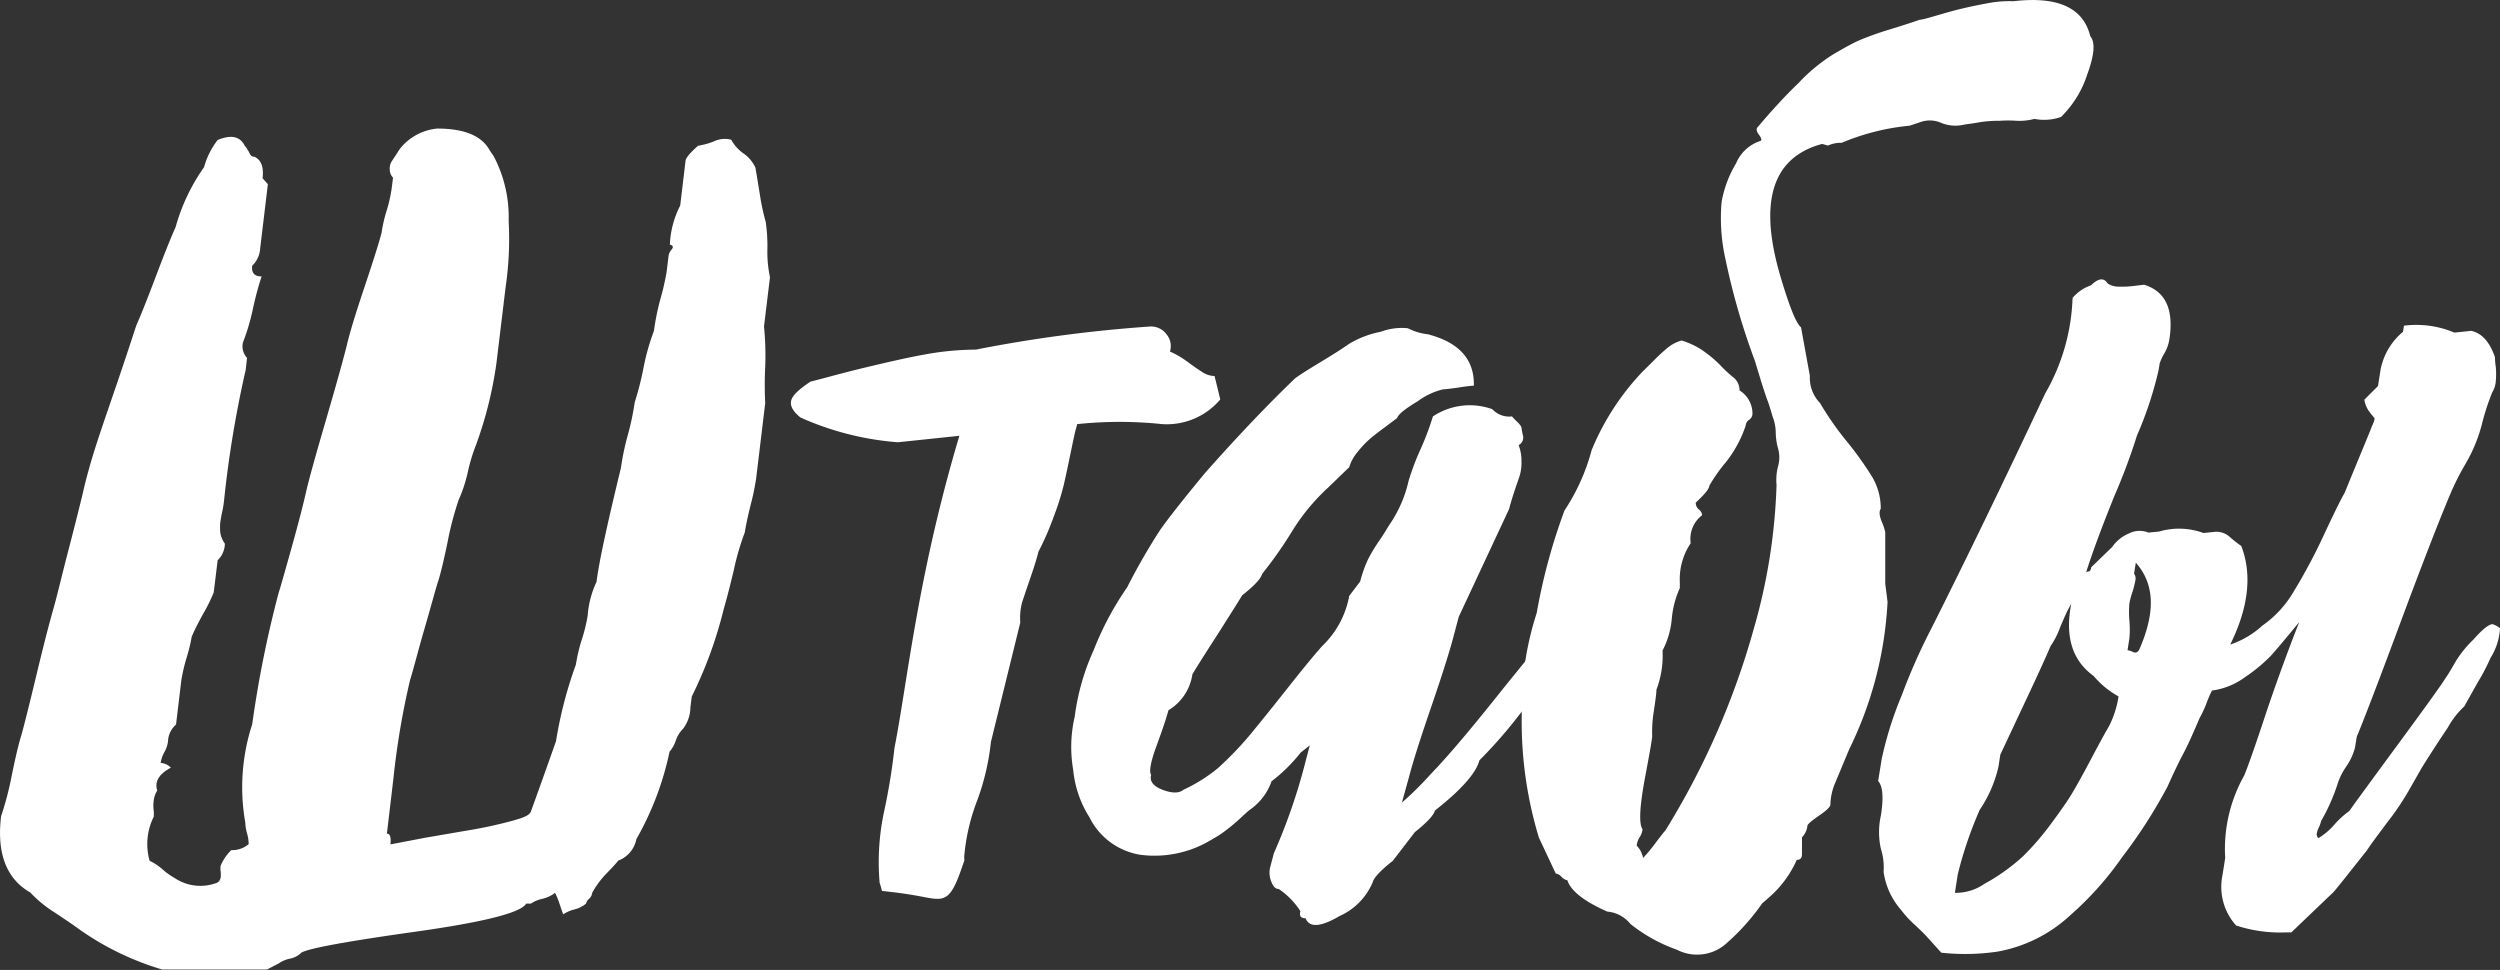
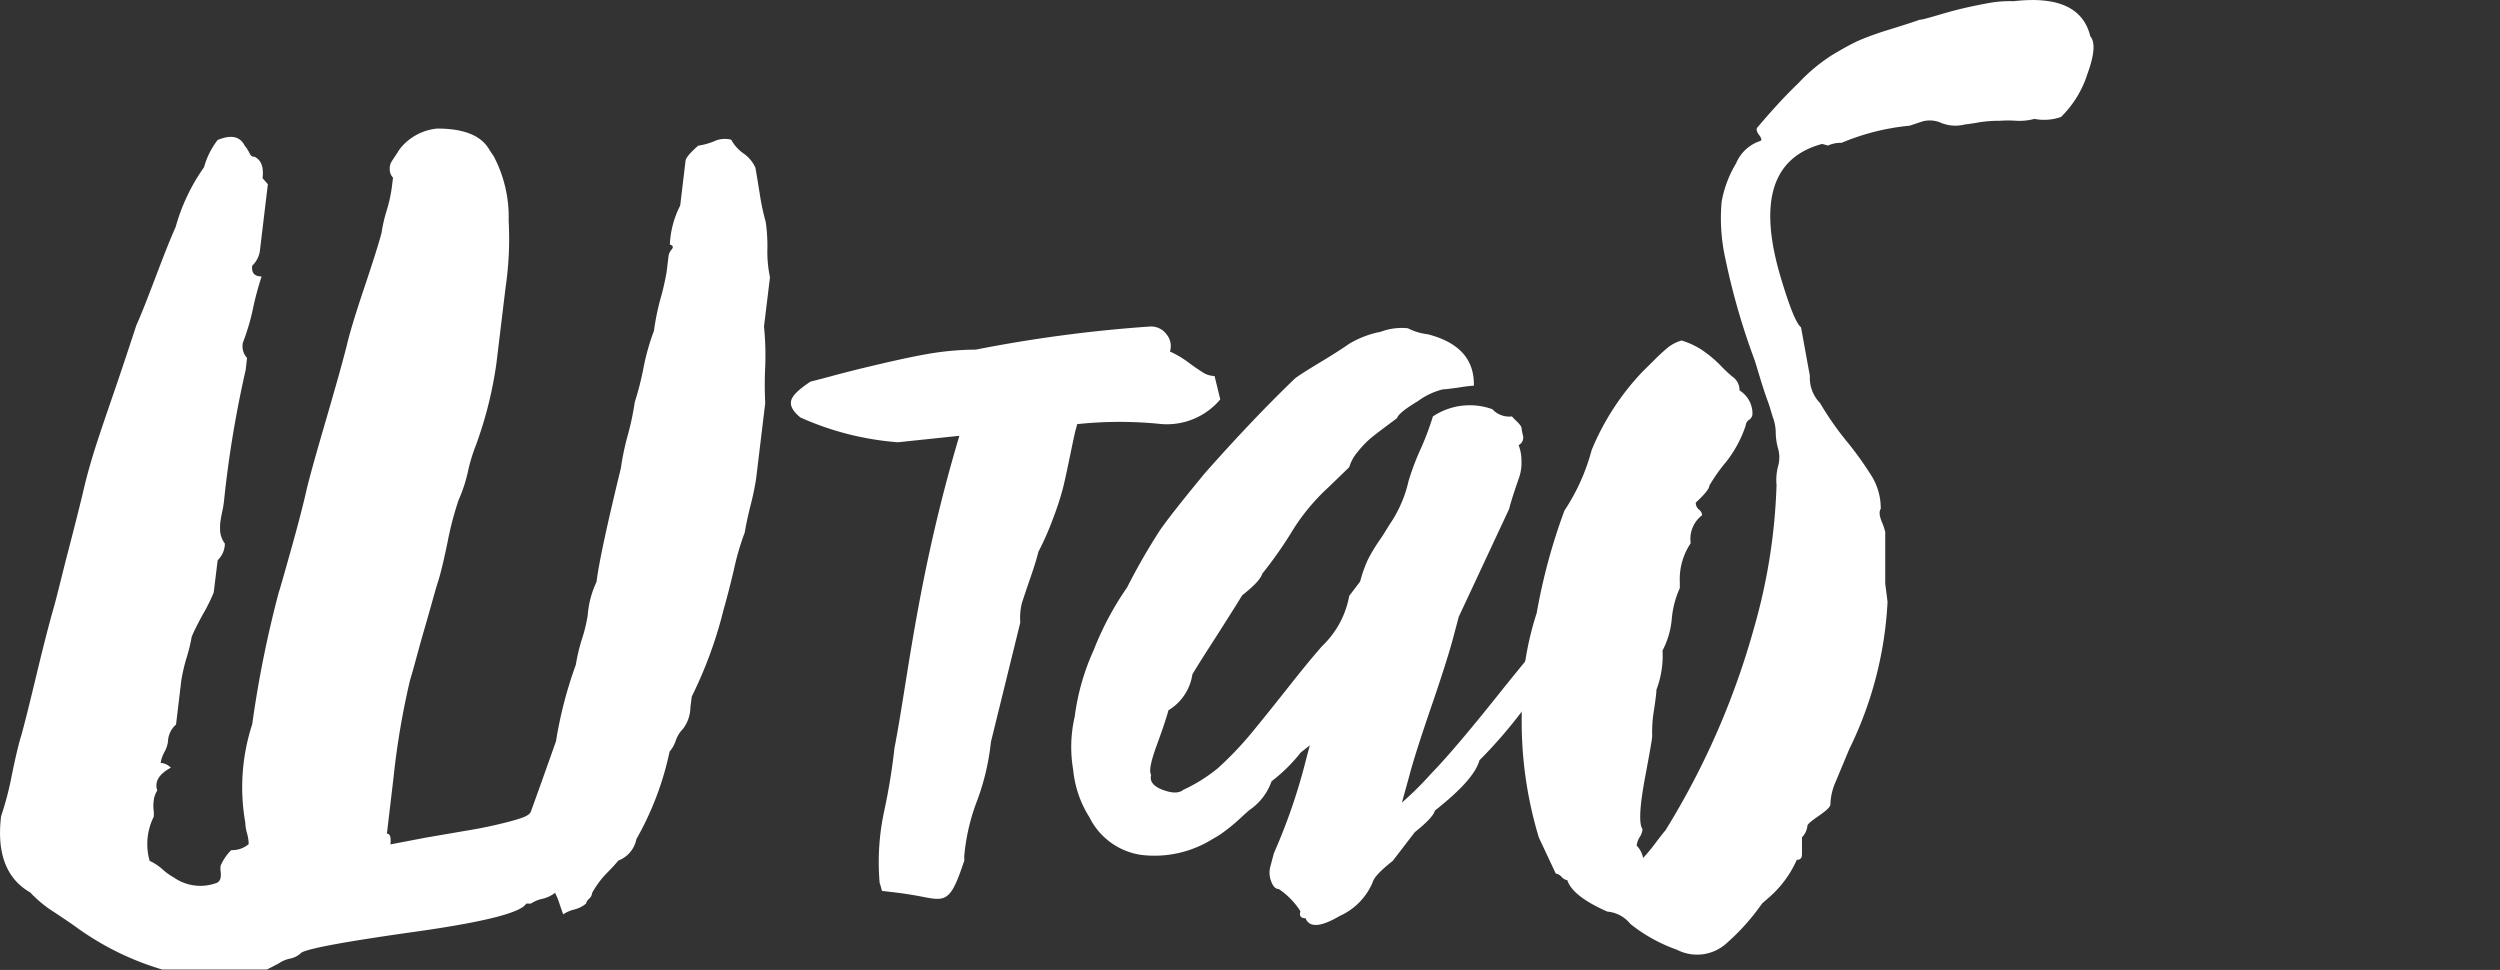
<svg xmlns="http://www.w3.org/2000/svg" viewBox="0 0 183.77 71.3">
  <rect x="0" y="0" width="183.77" height="71.3" fill="#333333" stroke="none" />
  <defs>
    <style>.cls-1{fill:#fff;}</style>
  </defs>
  <g id="Layer_2" data-name="Layer 2">
    <g id="Layer_1-2" data-name="Layer 1">
      <path class="cls-1" d="M55.58,35.19a19.38,19.38,0,0,1-.42,2c-.23.94-.36,1.59-.41,1.94a19.09,19.09,0,0,0-.81,2.78c-.3,1.26-.55,2.21-.74,2.86a31.1,31.1,0,0,1-2.35,6.43l-.1.79a2.65,2.65,0,0,1-.54,1.58,2.29,2.29,0,0,0-.54.88,2.39,2.39,0,0,1-.45.8,22.25,22.25,0,0,1-2.44,6.43,2.12,2.12,0,0,1-1.33,1.58c-.14.18-.45.52-.92,1a6.78,6.78,0,0,0-1,1.37.68.68,0,0,1-.23.44.62.62,0,0,0-.22.35,2.11,2.11,0,0,1-.89.44,2.61,2.61,0,0,0-.79.35c-.09-.23-.18-.51-.29-.83a4.9,4.9,0,0,0-.31-.75,2.37,2.37,0,0,1-.93.44,2.38,2.38,0,0,0-.84.35h-.35q-.55,1-8.16,2.07t-8.37,1.54a1.62,1.62,0,0,1-.85.44,2.27,2.27,0,0,0-.83.36l-.85.44H11.93a20.82,20.82,0,0,1-6.4-3.17c-.16-.12-.65-.45-1.47-1a9,9,0,0,1-1.84-1.5C.47,64.6-.25,62.72.08,60a22.94,22.94,0,0,0,.8-3.08c.28-1.35.51-2.32.7-2.91.21-.76.58-2.23,1.1-4.4s.94-3.79,1.24-4.84S4.51,42.44,5,40.56s.84-3.29,1.07-4.23q.39-1.76,1.08-3.87c.46-1.41,1-2.95,1.57-4.63s1-3,1.3-3.91c.32-.71.78-1.87,1.39-3.48s1.1-2.86,1.5-3.75A14.18,14.18,0,0,1,15,12.29a5.72,5.72,0,0,1,1-2c1-.41,1.65-.27,2,.44a1.34,1.34,0,0,1,.19.26c.08.12.12.21.15.26a.58.58,0,0,0,.11.18.3.3,0,0,0,.25.09c.5.23.7.76.6,1.58l.39.44-.57,4.76a1.88,1.88,0,0,1-.58,1.23c-.07.53.17.79.69.79a23.23,23.23,0,0,0-.63,2.34,15.87,15.87,0,0,1-.74,2.51,1.25,1.25,0,0,0,.3,1.14l-.1.88a80.37,80.37,0,0,0-1.59,9.6,6.65,6.65,0,0,1-.14.84c-.07.32-.11.59-.14.79a4.19,4.19,0,0,0,0,.71,1.85,1.85,0,0,0,.34.83A1.72,1.72,0,0,1,16,41.18l-.29,2.37a12.67,12.67,0,0,1-.81,1.63c-.37.68-.64,1.22-.81,1.63a12,12,0,0,1-.35,1.46A13,13,0,0,0,13.33,50l-.39,3.26a1.72,1.72,0,0,0-.59,1.23,2.1,2.1,0,0,1-.27.8,2.47,2.47,0,0,0-.27.79,1.17,1.17,0,0,1,.75.35q-1.32.71-1,1.68a1.69,1.69,0,0,0-.26.74,2.71,2.71,0,0,0,0,.75,2.57,2.57,0,0,1,0,.44A4.49,4.49,0,0,0,11,63.28a3.76,3.76,0,0,1,.94.62,4.7,4.7,0,0,0,.85.61,3.4,3.4,0,0,0,3.21.36.59.59,0,0,0,.22-.36,1.82,1.82,0,0,0,0-.44,1.43,1.43,0,0,1,0-.44A3.62,3.62,0,0,1,17,62.49a1.86,1.86,0,0,0,1.28-.44,3,3,0,0,0-.12-.79,3.26,3.26,0,0,1-.13-.8,14.93,14.93,0,0,1,.51-7.22,81.15,81.15,0,0,1,1.95-9.69c.1-.29.4-1.35.91-3.17s.89-3.28,1.14-4.4q.34-1.41,1.39-5c.69-2.37,1.21-4.21,1.54-5.5.23-1,.67-2.43,1.3-4.31s1.06-3.23,1.28-4.06a10.26,10.26,0,0,1,.37-1.62,10.59,10.59,0,0,0,.37-1.63l.1-.8a.87.87,0,0,1-.24-.61,1,1,0,0,1,.11-.53c.07-.12.22-.34.43-.66a3.18,3.18,0,0,1,.42-.57,4,4,0,0,1,2.52-1.24c2,0,3.28.53,3.86,1.59l.3.44a9.6,9.6,0,0,1,1.1,4.75,24.44,24.44,0,0,1-.22,4.85l-.68,5.63a29.25,29.25,0,0,1-1.5,6,12.5,12.5,0,0,0-.59,1.94,11,11,0,0,1-.69,2.11,23.31,23.31,0,0,0-.81,3.09c-.28,1.35-.51,2.32-.7,2.9s-.53,1.87-1,3.48S30.42,49.1,30.14,50a57.75,57.75,0,0,0-1.22,7.22l-.48,4.06c.23,0,.32.26.26.79l2.56-.49,2.79-.48c.75-.12,1.51-.26,2.3-.44s1.4-.34,1.86-.49.72-.3.8-.48q.39-1.05,1.86-5.2a30.59,30.59,0,0,1,1.46-5.63A13,13,0,0,1,42.77,47a11.33,11.33,0,0,0,.43-1.76,7,7,0,0,1,.65-2.47q.24-2,1.79-8.36a19.13,19.13,0,0,1,.52-2.47,19.83,19.83,0,0,0,.5-2.38A21.76,21.76,0,0,0,47.31,27a16.83,16.83,0,0,1,.76-2.68,18.42,18.42,0,0,1,.45-2.25A19.19,19.19,0,0,0,49,20l.15-1.23a.93.93,0,0,1,.23-.44c.14-.18.09-.29-.14-.35A6.93,6.93,0,0,1,50,15.11l.39-3.26c0-.23.34-.62.93-1.14a5.16,5.16,0,0,0,1.14-.31,1.87,1.87,0,0,1,1.29-.13,2.94,2.94,0,0,0,.89,1,2.54,2.54,0,0,1,.89,1.06q.11.62.33,2a17.24,17.24,0,0,0,.43,2,12.53,12.53,0,0,1,.12,1.94,9,9,0,0,0,.19,2.11l-.44,3.62a21.47,21.47,0,0,1,.09,2.95,26.73,26.73,0,0,0,0,2.68Z" />
      <path class="cls-1" d="M64.83,65.49c.72.08,1.43.16,2.14.28,2.18.34,2.68.88,3.57-1.53.12-.32.23-.65.35-1a1.86,1.86,0,0,1,0-.42,15.07,15.07,0,0,1,.95-4,17.7,17.7,0,0,0,1-4.28L75,45.76a4.34,4.34,0,0,1,.13-1.47c.13-.4.33-1,.63-1.87s.48-1.47.57-1.86A20.79,20.79,0,0,0,77.45,38a20.41,20.41,0,0,0,.72-2.25c.14-.59.3-1.34.49-2.26s.32-1.54.4-1.87a3.23,3.23,0,0,0-.44-2.94,5.15,5.15,0,0,1-.86-1.18,2.93,2.93,0,0,1-1.12-.3,9.54,9.54,0,0,0-1-.39,1.42,1.42,0,0,0-.86.1l-1.86,1.18a4.55,4.55,0,0,0-1.48,1.77c-.11.45-.51.82-.69,1.42-3.26,10.65-4,18.6-5,23.71A45.65,45.65,0,0,1,65,59.6a17.79,17.79,0,0,0-.34,5.3C64.74,65.11,64.78,65.3,64.83,65.49Z" />
      <path class="cls-1" d="M89.28,27.64a1.64,1.64,0,0,1-.87-.27c-.3-.19-.67-.44-1.11-.77A7,7,0,0,0,86,25.84a1.34,1.34,0,0,0-.24-1.25A1.41,1.41,0,0,0,84.56,24,102.67,102.67,0,0,0,71.73,25.7a21.2,21.2,0,0,0-3.71.35c-1.29.23-2.81.58-4.56,1s-3,.79-3.88,1c-.84.56-1.32,1-1.42,1.39s.12.79.68,1.25A21.48,21.48,0,0,0,66,32.51L70.85,32c1.08,0,3.34-.21,6.8-.62a29.64,29.64,0,0,1,7.71-.21,5.13,5.13,0,0,0,4.34-1.81Z" />
      <path class="cls-1" d="M116.88,44.76a.44.44,0,0,1,.17.35,1.87,1.87,0,0,1-.15.71,3.8,3.8,0,0,1-.56,1,23.08,23.08,0,0,0-2,2.42,21.36,21.36,0,0,1-2,2.42,35.33,35.33,0,0,1-3.59,4.23q-.37,1.41-3.27,3.69c-.1.36-.59.88-1.48,1.59l-1.62,2.11c-.89.7-1.39,1.23-1.48,1.58a4.71,4.71,0,0,1-2.42,2.47c-1.39.82-2.23.88-2.51.17-.35,0-.48-.17-.38-.52A5.58,5.58,0,0,0,94,65.35c-.24,0-.42-.19-.56-.57a1.72,1.72,0,0,1-.08-1l.28-1.06A42.67,42.67,0,0,0,96,55.85l.28-1.06-.67.53a11.91,11.91,0,0,1-2.14,2.11,4.25,4.25,0,0,1-1.62,2.11c-.15.12-.38.33-.69.62s-.64.57-1,.84a6.71,6.71,0,0,1-1,.66,8.07,8.07,0,0,1-5.29,1.18,5.06,5.06,0,0,1-3.79-2.77,7.87,7.87,0,0,1-1.19-3.47A9.87,9.87,0,0,1,79,52.68a17,17,0,0,1,1.39-4.88,22.4,22.4,0,0,1,2.46-4.62A47.26,47.26,0,0,1,85.25,39q.85-1.23,3.32-4.22,3.54-4,6.61-6.95c.22-.18.87-.6,2-1.28s1.74-1.1,2-1.28a7.07,7.07,0,0,1,2.31-.88,4.38,4.38,0,0,1,2-.26,4.25,4.25,0,0,0,1.46.44q3.46.89,3.39,3.78a10.27,10.27,0,0,0-1.13.14c-.58.08-1,.13-1.14.13a5.14,5.14,0,0,0-1.86.88c-1,.59-1.45,1-1.51,1.23l-1,.75c-.51.38-.88.67-1.11.88a7.47,7.47,0,0,0-.81.88,3.09,3.09,0,0,0-.6,1.1l-1.54,1.49a15.13,15.13,0,0,0-2.74,3.35,30.29,30.29,0,0,1-2.12,3c-.09.35-.58.88-1.47,1.58q-.48.79-1.83,2.91c-.91,1.41-1.52,2.37-1.83,2.9a3.71,3.71,0,0,1-1.76,2.64c-.14.53-.43,1.4-.87,2.6s-.57,1.92-.4,2.15c-.13.47.16.84.85,1.1s1.2.26,1.51,0a11.9,11.9,0,0,0,2.53-1.58,25.24,25.24,0,0,0,2.38-2.47q1.09-1.32,2.69-3.34c1.06-1.35,1.93-2.41,2.6-3.17a6.77,6.77,0,0,0,2-3.7l.8-1.05a9.87,9.87,0,0,1,.56-1.59,12.25,12.25,0,0,1,.87-1.45c.38-.55.63-1,.76-1.19a9.23,9.23,0,0,0,1.37-3.16,18.7,18.7,0,0,1,.9-2.38,20.6,20.6,0,0,0,.89-2.37,4.89,4.89,0,0,1,4.37-.53,1.68,1.68,0,0,0,1.44.53,5.23,5.23,0,0,0,.38.39c.21.21.31.35.32.44a5,5,0,0,0,.11.57.62.62,0,0,1-.32.71,3.14,3.14,0,0,1,.21,1.18A3.32,3.32,0,0,1,111.7,35c-.11.32-.26.75-.43,1.27s-.28.91-.34,1.15l-3.7,7.92-.42,1.58q-.42,1.59-1.61,5.06t-1.59,5L103.05,59a24.53,24.53,0,0,0,2.14-2.12q1.71-1.76,4.87-5.72c2.11-2.64,3.7-4.54,4.78-5.72C115,45,115.64,44.76,116.88,44.76Z" />
-       <path class="cls-1" d="M153.73,41.69l1.53-1.48a2.82,2.82,0,0,1,1.24-1,1.72,1.72,0,0,1,1.43-.06l.79-.08a5.2,5.2,0,0,1,3.25.11l.88-.09a1.47,1.47,0,0,1,1.09.41,8.64,8.64,0,0,0,.81.63c.81,2.1.54,4.51-.81,7.25a6.58,6.58,0,0,0,2.37-1.4,7.85,7.85,0,0,0,2.29-2.49,40.86,40.86,0,0,0,2.22-4.16c.78-1.67,1.29-2.7,1.52-3.08,1.31-3.2,2-4.83,2-4.89.18-.37.24-.58.19-.64s-.17-.2-.36-.45a1.94,1.94,0,0,1-.37-.89l1-1,.2-1.26a4.81,4.81,0,0,1,1.64-2.73l.07-.45a7.2,7.2,0,0,1,3.71.51l1.23-.13c.77.16,1.36.8,1.75,1.94a4.64,4.64,0,0,0,.06.7,5.77,5.77,0,0,1,0,1.06,1.8,1.8,0,0,1-.26.82,17.1,17.1,0,0,0-.76,2.34,11.39,11.39,0,0,1-1.2,2.91,18.84,18.84,0,0,0-1.13,2.24c-.93,2.21-2.21,5.53-3.87,10s-2.65,7-3,7.83l-.13.8a4.41,4.41,0,0,1-.65,1.4,4.63,4.63,0,0,0-.64,1.3,14.07,14.07,0,0,1-1.2,2.69,2.31,2.31,0,0,1-.16.46,1.81,1.81,0,0,0-.16.46.39.39,0,0,0,.12.34,4.82,4.82,0,0,0,1.18-1,6.51,6.51,0,0,1,1.1-1q.24-.37,3.48-4.77t3.59-5c.06-.07.32-.48.75-1.23A8,8,0,0,1,181.83,47c.63-.72,1.09-1.09,1.38-1.12a1.55,1.55,0,0,1,.56.3,4.55,4.55,0,0,1-.7,2.19,15.15,15.15,0,0,1-.93,1.78l-1,1.78a6.24,6.24,0,0,0-1.2,1.54c-.67,1-1.32,2-1.94,3L177.13,58a20,20,0,0,1-1.63,2.43c-.84,1.12-1.34,1.8-1.49,2.05-1.59,2-2.45,3.11-2.58,3.19l-3,2.87-.44,0a10.38,10.38,0,0,1-3.62-.51,4.25,4.25,0,0,1-1-3.7l.2-1.26a11,11,0,0,1,1.4-6.07c.28-.68.78-2.1,1.5-4.27s1.56-4.5,2.54-7q-1.5,1.83-2.07,2.46a11.81,11.81,0,0,1-1.89,1.57,5.27,5.27,0,0,1-2.45,1,8.21,8.21,0,0,0-.4.92,8.3,8.3,0,0,1-.52,1.12c-.47,1.11-.87,2-1.19,2.6s-.72,1.43-1.16,2.42A37.33,37.33,0,0,1,156,63a23.53,23.53,0,0,1-3.82,4.28,10.59,10.59,0,0,1-5.34,2.67,16.23,16.23,0,0,1-4.14.08l-1.1-1.22c-.15-.16-.43-.44-.86-.84a7.53,7.53,0,0,1-1-1.09,5.34,5.34,0,0,1-1.28-2.79,4.59,4.59,0,0,0-.2-1.7,5.59,5.59,0,0,1,0-2.44c.21-1.32.14-2.16-.2-2.54l.26-1.62a26.59,26.59,0,0,1,1.47-4.67,44.43,44.43,0,0,1,2.22-5q3.8-7.56,8.34-17.22a15,15,0,0,0,2-7,3.1,3.1,0,0,1,1.36-.93c.54-.53.95-.57,1.22-.13a1.45,1.45,0,0,0,.83.23A7,7,0,0,0,157,21l.61-.07q2.38.73,1.85,4.06a3.06,3.06,0,0,1-.37,1,3.37,3.37,0,0,0-.34.74l-.07.45A27,27,0,0,1,157.09,32a45.69,45.69,0,0,1-1.65,4.42q-1.42,3.51-2.11,5.7c0-.06.07-.1.19-.11S153.7,41.87,153.73,41.69Zm-1.7,3.1c-.16.31-.36.76-.6,1.34a6,6,0,0,1-.69,1.35q-.68,1.58-2,4.37l-1.7,3.62-.14.9a9.28,9.28,0,0,1-1.37,3.15,28.88,28.88,0,0,0-1.62,4.76l-.21,1.35a3.67,3.67,0,0,0,2.17-.66,14.51,14.51,0,0,0,2.81-2,19.51,19.51,0,0,0,2.06-2.38c.69-.93,1.19-1.64,1.5-2.15s.82-1.41,1.51-2.72,1.13-2.09,1.28-2.34a7.14,7.14,0,0,0,.7-2.19,6.4,6.4,0,0,1-1.83-1.5c-1.5-1.08-2.06-2.73-1.71-4.95l.06-.36ZM157,41.36l-.13.81a.6.6,0,0,1,.09.52,5.74,5.74,0,0,1-.22.86,6,6,0,0,0-.21.78,7.32,7.32,0,0,0,0,1.33,7.17,7.17,0,0,1,0,1.24l-.14.9a1.19,1.19,0,0,1,.41.13c.21.1.37,0,.47-.22C158.45,45,158.39,42.93,157,41.36Z" />
      <path class="cls-1" d="M129.2,9.35q1.62-1.92,3-3.24A12.67,12.67,0,0,1,134.75,4c.86-.51,1.51-.86,2-1.07a23.12,23.12,0,0,1,2.21-.78c1-.31,1.74-.55,2.16-.7.24,0,.91-.22,2-.53S145.19.41,146,.26a8.41,8.41,0,0,1,2-.17q4.89-.57,5.65,2.57c.38.44.31,1.37-.22,2.81a7.68,7.68,0,0,1-1.93,3.13,3.75,3.75,0,0,1-1.95.14,4.34,4.34,0,0,1-1.29.14,9,9,0,0,0-1.28,0,8.85,8.85,0,0,0-1.55.12q-.5.09-1,.15a2.78,2.78,0,0,1-1.72-.11,2.06,2.06,0,0,0-1.44-.1l-.9.3a17,17,0,0,0-5,1.26,2.2,2.2,0,0,0-1,.2l-.43-.12q-5.57,1.5-3,9.95c.63,2.1,1.11,3.27,1.45,3.53l.65,3.57a2.66,2.66,0,0,0,.75,2,22,22,0,0,0,2,2.86,24.85,24.85,0,0,1,1.82,2.55,4.52,4.52,0,0,1,.64,2.37c-.13.17-.11.48.07.93a4.34,4.34,0,0,1,.26.77c0,2.47,0,3.74,0,3.79l.17,1.34a27.71,27.71,0,0,1-2.82,10.84l-1,2.4a4.33,4.33,0,0,0-.38,1.65c0,.18-.29.45-.84.83s-.84.62-.85.74a1.42,1.42,0,0,1-.4.85v1.24c0,.29-.14.43-.38.41A7.89,7.89,0,0,1,130,66l-.47.41A16.15,16.15,0,0,1,127,69.26a3.23,3.23,0,0,1-3.74.55,11.72,11.72,0,0,1-3.41-1.89,2.44,2.44,0,0,0-1.7-.91c-1.72-.76-2.69-1.53-2.94-2.31a.71.71,0,0,1-.42-.24.73.73,0,0,0-.43-.25l-1.24-2.64a29.39,29.39,0,0,1-1.26-9,22.75,22.75,0,0,1,1.1-7.51A43.26,43.26,0,0,1,115,37.53a15,15,0,0,0,2-4.45,18.69,18.69,0,0,1,3.73-5.75l.8-.79a14.09,14.09,0,0,1,1.08-1,2.88,2.88,0,0,1,1-.51,5.87,5.87,0,0,1,1.46.67,9.27,9.27,0,0,1,1.34,1.1,9.34,9.34,0,0,0,1.08,1,1.22,1.22,0,0,1,.38.9,2,2,0,0,1,.95,1.74.54.54,0,0,1-.25.42.56.56,0,0,0-.25.43,8.82,8.82,0,0,1-1.45,2.68,12.1,12.1,0,0,0-1.22,1.73c0,.23-.36.65-1,1.25a.65.65,0,0,0,.24.51.56.56,0,0,1,.23.41,2.19,2.19,0,0,0-.84,2.06,4.74,4.74,0,0,0-.8,2.86l0,.44a6.93,6.93,0,0,0-.59,2.25,6.2,6.2,0,0,1-.68,2.34,7,7,0,0,1-.45,2.88c0,.29-.08.82-.19,1.57a9.36,9.36,0,0,0-.12,1.85q0,.25-.57,3.27c-.36,2-.41,3.19-.14,3.56a1.3,1.3,0,0,1-.22.6,1.43,1.43,0,0,0-.21.61,1.78,1.78,0,0,1,.47.91,12.88,12.88,0,0,0,1-1.22c.36-.47.57-.74.63-.79a57.37,57.37,0,0,0,6.53-14.92,42.73,42.73,0,0,0,1.65-10.48,4,4,0,0,1,.14-1.49,2.41,2.41,0,0,0-.05-1.28,4.68,4.68,0,0,1-.15-1.15,3.35,3.35,0,0,0-.23-1.12c-.19-.66-.32-1.05-.37-1.17s-.2-.56-.44-1.31L129,26.53a51,51,0,0,1-2.16-7.46,13.73,13.73,0,0,1-.29-4.21A8.26,8.26,0,0,1,127.62,12a2.9,2.9,0,0,1,1.78-1.64c.12-.05.09-.2-.1-.45S129.08,9.46,129.2,9.35Z" />
    </g>
  </g>
</svg>